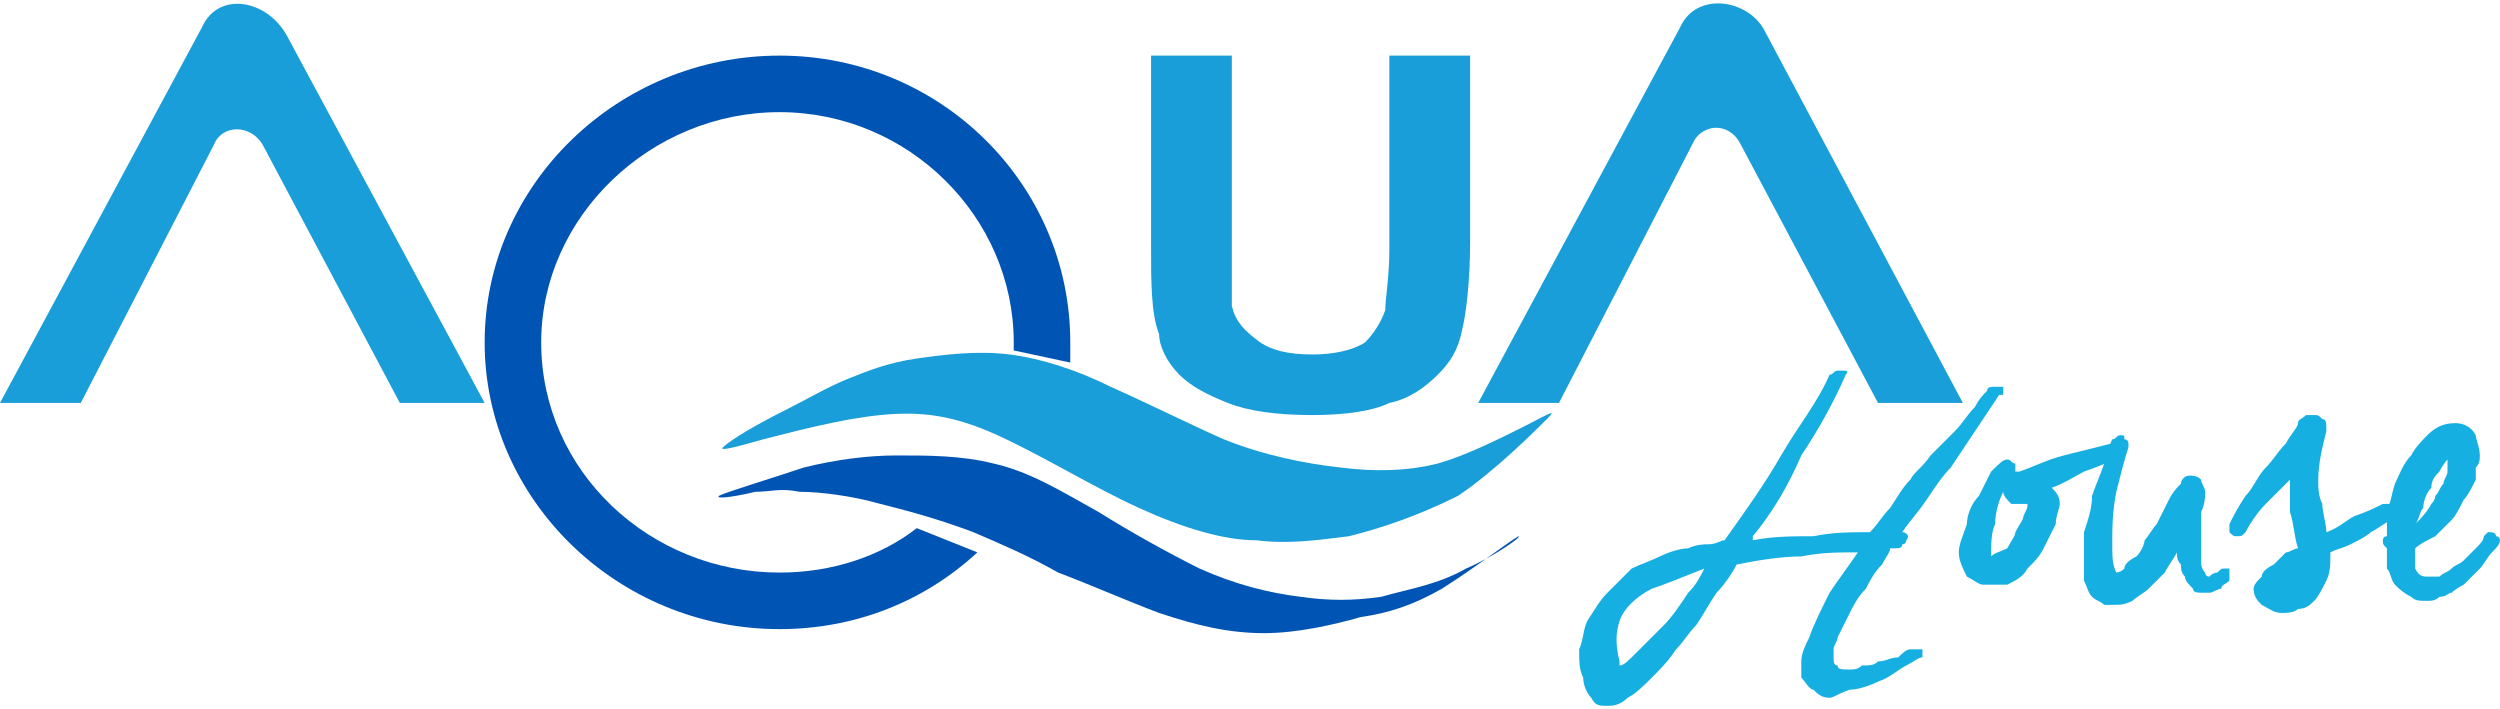
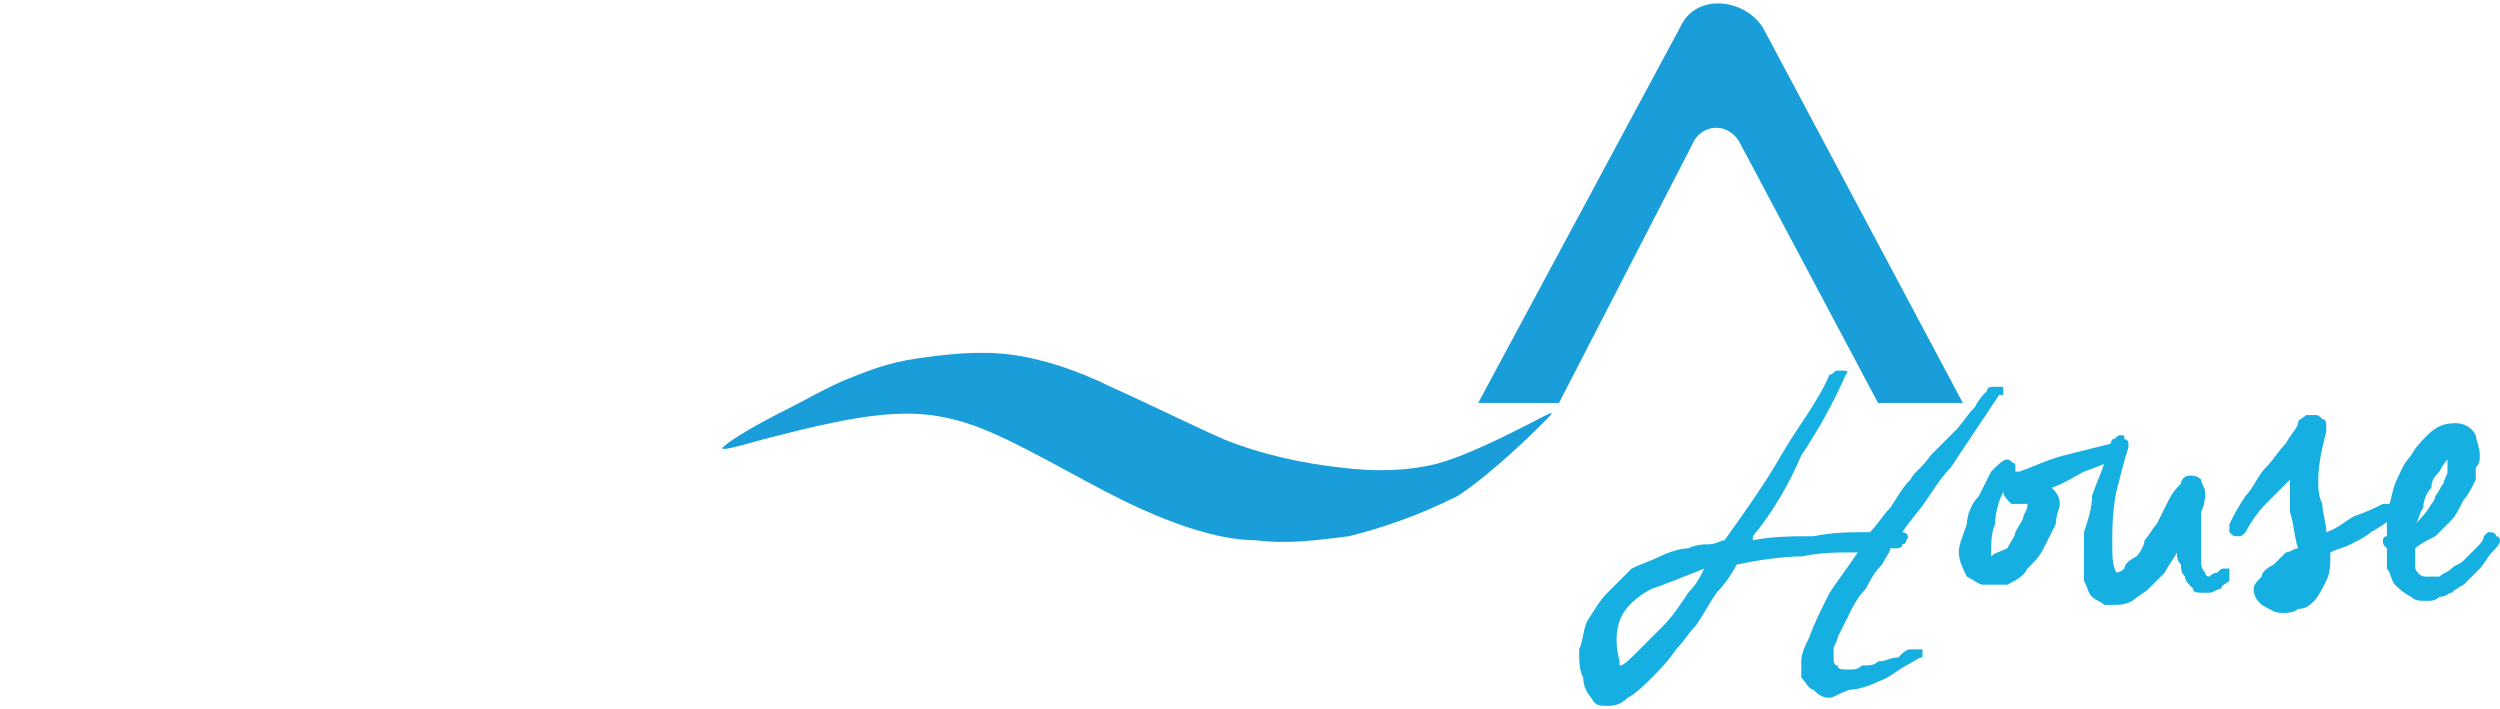
<svg xmlns="http://www.w3.org/2000/svg" xml:space="preserve" width="201px" height="57px" version="1.1" style="shape-rendering:geometricPrecision; text-rendering:geometricPrecision; image-rendering:optimizeQuality; fill-rule:evenodd; clip-rule:evenodd" viewBox="0 0 6.19 1.74">
  <defs>
    <style type="text/css">
   
    .fil1 {fill:#0054B3}
    .fil0 {fill:#199ED9}
    .fil3 {fill:#15AFE1;fill-rule:nonzero}
    .fil2 {fill:#199ED9;fill-rule:nonzero}
   
  </style>
  </defs>
  <g id="Capa_x0020_1">
    <path class="fil0" d="M1.89 1.08c0.08,-0.02 0.19,-0.05 0.29,-0.06 0.1,-0.01 0.18,0 0.29,0.05 0.11,0.05 0.24,0.13 0.35,0.18 0.11,0.05 0.21,0.08 0.29,0.08 0.08,0.01 0.15,0 0.23,-0.01 0.08,-0.02 0.17,-0.05 0.27,-0.1 0.09,-0.06 0.19,-0.16 0.22,-0.19 0.03,-0.03 0,-0.01 -0.06,0.02 -0.06,0.03 -0.14,0.07 -0.21,0.09 -0.08,0.02 -0.16,0.02 -0.24,0.01 -0.09,-0.01 -0.19,-0.03 -0.29,-0.07 -0.09,-0.04 -0.19,-0.09 -0.28,-0.13 -0.08,-0.04 -0.17,-0.07 -0.25,-0.08 -0.08,-0.01 -0.16,0 -0.23,0.01 -0.07,0.01 -0.12,0.03 -0.17,0.05 -0.05,0.02 -0.1,0.05 -0.16,0.08 -0.06,0.03 -0.13,0.07 -0.15,0.09 -0.01,0.01 0.03,0 0.1,-0.02z" />
-     <path class="fil1" d="M1.93 0.13c0.4,0 0.72,0.32 0.72,0.71 0,0.01 0,0.02 0,0.03 0,0.01 0,0.01 0,0.02l-0.14 -0.03c0,-0.01 0,-0.01 0,-0.02 0,-0.31 -0.26,-0.57 -0.58,-0.57 -0.32,0 -0.59,0.26 -0.59,0.57 0,0.32 0.27,0.57 0.59,0.57 0.13,0 0.25,-0.04 0.34,-0.11l0.15 0.06c-0.13,0.12 -0.3,0.19 -0.49,0.19 -0.4,0 -0.73,-0.32 -0.73,-0.71 0,-0.39 0.33,-0.71 0.73,-0.71z" />
-     <path class="fil1" d="M1.87 1.21c0.04,0 0.06,-0.01 0.11,0 0.05,0 0.13,0.01 0.2,0.03 0.08,0.02 0.15,0.04 0.23,0.07 0.07,0.03 0.14,0.06 0.21,0.1 0.08,0.03 0.17,0.07 0.25,0.1 0.09,0.03 0.17,0.05 0.26,0.05 0.08,0 0.17,-0.02 0.24,-0.04 0.07,-0.01 0.13,-0.03 0.2,-0.07 0.08,-0.05 0.17,-0.12 0.19,-0.13 0.01,0 -0.06,0.05 -0.13,0.08 -0.07,0.04 -0.14,0.05 -0.21,0.07 -0.07,0.01 -0.13,0.01 -0.2,0 -0.08,-0.01 -0.16,-0.03 -0.25,-0.07 -0.08,-0.04 -0.17,-0.09 -0.25,-0.14 -0.09,-0.05 -0.17,-0.1 -0.26,-0.12 -0.08,-0.02 -0.16,-0.02 -0.24,-0.02 -0.07,0 -0.15,0.01 -0.23,0.03 -0.09,0.03 -0.19,0.06 -0.21,0.07 -0.01,0.01 0.05,0 0.09,-0.01z" />
-     <path class="fil0" d="M1.2 0.99l-0.21 0 -0.34 -0.64c-0.03,-0.05 -0.1,-0.05 -0.12,0l-0.33 0.64 -0.2 0 0.5 -0.93c0.04,-0.09 0.16,-0.07 0.21,0.02l0.49 0.91z" />
-     <path class="fil2" d="M2.85 0.13l0.2 0 0 0.47c0,0.08 0,0.13 0,0.15 0.01,0.04 0.03,0.06 0.07,0.09 0.03,0.02 0.07,0.03 0.13,0.03 0.05,0 0.1,-0.01 0.13,-0.03 0.02,-0.02 0.04,-0.05 0.05,-0.08 0,-0.03 0.01,-0.08 0.01,-0.15l0 -0.48 0.2 0 0 0.46c0,0.1 -0.01,0.18 -0.02,0.22 -0.01,0.05 -0.03,0.08 -0.06,0.11 -0.03,0.03 -0.07,0.06 -0.12,0.07 -0.04,0.02 -0.11,0.03 -0.19,0.03 -0.09,0 -0.16,-0.01 -0.21,-0.03 -0.05,-0.02 -0.09,-0.04 -0.12,-0.07 -0.03,-0.03 -0.05,-0.07 -0.05,-0.1 -0.02,-0.05 -0.02,-0.13 -0.02,-0.22l0 -0.47z" />
    <path class="fil0" d="M4.86 0.99l-0.21 0 -0.34 -0.64c-0.03,-0.06 -0.1,-0.05 -0.12,0l-0.33 0.64 -0.2 0 0.5 -0.93c0.04,-0.09 0.17,-0.07 0.21,0.01l0.49 0.92z" />
    <path class="fil3" d="M4.53 0.92c0.01,0 0.01,-0.01 0.02,-0.01 0,0 0.01,0 0.01,0 0.01,0 0.02,0 0.01,0.01 -0.03,0.07 -0.07,0.14 -0.11,0.2 -0.03,0.07 -0.07,0.14 -0.12,0.2 0,0 0,0 0,0 0,0 0,0 0,0l0 0.01c0.05,-0.01 0.1,-0.01 0.15,-0.01 0.05,-0.01 0.09,-0.01 0.14,-0.01 0.02,-0.02 0.03,-0.04 0.05,-0.06 0.02,-0.03 0.03,-0.05 0.05,-0.07 0.01,-0.02 0.03,-0.03 0.05,-0.06 0.02,-0.02 0.04,-0.04 0.06,-0.06 0.02,-0.02 0.03,-0.04 0.05,-0.06 0.01,-0.02 0.02,-0.03 0.03,-0.04 0,-0.01 0.01,-0.01 0.02,-0.01 0.01,0 0.01,0 0.02,0 0,0.01 0,0.01 0,0.02l-0.01 0c-0.02,0.03 -0.04,0.06 -0.06,0.09 -0.02,0.03 -0.04,0.06 -0.06,0.09 -0.02,0.02 -0.04,0.05 -0.06,0.08 -0.02,0.03 -0.04,0.05 -0.06,0.08 0.01,0 0.02,0.01 0.01,0.02 0,0 0,0.01 -0.01,0.01 0,0.01 -0.01,0.01 -0.02,0.01l-0.01 0c0,0.01 -0.01,0.02 -0.02,0.04 -0.02,0.02 -0.03,0.04 -0.04,0.06 -0.02,0.02 -0.03,0.04 -0.04,0.06 -0.01,0.02 -0.02,0.04 -0.03,0.06 0,0.01 -0.01,0.02 -0.01,0.03 0,0.01 0,0.02 0,0.02 0,0.01 0,0.02 0.01,0.02 0,0.01 0.01,0.01 0.03,0.01 0.01,0 0.02,0 0.03,-0.01 0.02,0 0.03,0 0.04,-0.01 0.02,0 0.03,-0.01 0.05,-0.01 0.01,-0.01 0.02,-0.02 0.03,-0.02 0.01,0 0.01,0 0.01,0 0.01,0 0.01,0 0.02,0 0,0.01 0,0.01 0,0.02 -0.01,0 -0.02,0.01 -0.04,0.02 -0.02,0.01 -0.04,0.03 -0.07,0.04 -0.02,0.01 -0.05,0.02 -0.07,0.02 -0.03,0.01 -0.04,0.02 -0.05,0.02 -0.02,0 -0.03,-0.01 -0.04,-0.02 -0.01,0 -0.02,-0.02 -0.03,-0.03 0,-0.01 0,-0.03 0,-0.04 0,-0.02 0.01,-0.04 0.02,-0.06 0.01,-0.03 0.03,-0.07 0.05,-0.11 0.02,-0.03 0.05,-0.07 0.07,-0.1 -0.05,0 -0.09,0 -0.14,0.01 -0.05,0 -0.11,0.01 -0.16,0.02 -0.01,0.02 -0.03,0.05 -0.05,0.07 -0.02,0.03 -0.03,0.05 -0.05,0.08 -0.02,0.02 -0.03,0.04 -0.05,0.06 -0.02,0.03 -0.04,0.05 -0.06,0.07 -0.02,0.02 -0.04,0.04 -0.06,0.05 -0.02,0.02 -0.04,0.02 -0.05,0.02 -0.02,0 -0.03,0 -0.04,-0.02 -0.01,-0.01 -0.02,-0.03 -0.02,-0.05 -0.01,-0.02 -0.01,-0.04 -0.01,-0.07 0.01,-0.02 0.01,-0.05 0.02,-0.07 0.02,-0.03 0.03,-0.05 0.05,-0.07 0.02,-0.02 0.04,-0.04 0.06,-0.06 0.02,-0.01 0.05,-0.02 0.07,-0.03 0.02,-0.01 0.05,-0.02 0.07,-0.02 0.02,-0.01 0.04,-0.01 0.05,-0.01 0.02,0 0.03,-0.01 0.04,-0.01 0.05,-0.07 0.1,-0.14 0.14,-0.21 0.04,-0.07 0.09,-0.13 0.12,-0.2zm-0.52 0.71c0,0.01 0,0.01 0,0.01 0.01,0 0.02,-0.01 0.04,-0.03 0.02,-0.02 0.04,-0.04 0.07,-0.07 0.02,-0.02 0.04,-0.05 0.06,-0.08 0.02,-0.02 0.03,-0.04 0.04,-0.06 -0.05,0.02 -0.1,0.04 -0.13,0.05 -0.04,0.02 -0.07,0.05 -0.08,0.08 -0.01,0.03 -0.01,0.06 0,0.1z" />
    <path class="fil3" d="M4.99 1.16c0,0 0,0 0.01,0 0.03,-0.01 0.07,-0.03 0.11,-0.04 0.04,-0.01 0.08,-0.02 0.12,-0.03 0.02,0 0.02,0.01 0.02,0.02 0,0.01 0,0.01 -0.01,0.02 -0.03,0.01 -0.05,0.02 -0.08,0.03 -0.02,0.01 -0.05,0.03 -0.08,0.04 0.01,0.01 0.02,0.02 0.02,0.04 0,0.01 -0.01,0.03 -0.01,0.05 -0.01,0.02 -0.02,0.04 -0.03,0.06 -0.01,0.02 -0.02,0.03 -0.04,0.05 -0.01,0.02 -0.03,0.03 -0.05,0.04 -0.01,0 -0.02,0 -0.03,0 -0.01,0 -0.02,0 -0.03,0 -0.01,0 -0.02,-0.01 -0.04,-0.02 -0.01,-0.02 -0.02,-0.04 -0.02,-0.06 0,-0.02 0.01,-0.04 0.02,-0.07 0,-0.02 0.01,-0.05 0.03,-0.07 0.01,-0.02 0.02,-0.04 0.03,-0.06 0.02,-0.02 0.03,-0.03 0.04,-0.03 0.01,0 0.01,0.01 0.02,0.01l0 0.02 0 0zm-0.01 0.08c-0.01,-0.01 -0.02,-0.02 -0.02,-0.03 -0.01,0.02 -0.02,0.05 -0.02,0.08 -0.01,0.02 -0.01,0.05 -0.01,0.08 0.01,-0.01 0.02,-0.01 0.04,-0.02 0.01,-0.02 0.02,-0.03 0.02,-0.04 0.01,-0.02 0.02,-0.03 0.02,-0.04 0.01,-0.02 0.01,-0.02 0.01,-0.03l0 0c-0.01,0 -0.01,0 -0.02,0 -0.01,0 -0.01,0 -0.02,0zm0.25 -0.16c0.01,0 0.01,-0.01 0.02,-0.01 0.01,0 0.01,0 0.01,0.01 0.01,0 0.01,0.01 0.01,0.01 0,0 0,0.01 0,0.01 -0.01,0.03 -0.02,0.07 -0.03,0.11 -0.01,0.05 -0.01,0.09 -0.01,0.13 0,0.03 0,0.05 0.01,0.07 0,0 0.01,0 0.02,-0.01l0 0c0,-0.01 0.01,-0.02 0.03,-0.03 0.01,-0.01 0.02,-0.03 0.02,-0.04 0.01,-0.01 0.02,-0.03 0.03,-0.04 0.01,-0.02 0.02,-0.04 0.03,-0.06 0.01,-0.02 0.02,-0.03 0.03,-0.04 0,-0.01 0.01,-0.02 0.02,-0.02 0.01,0 0.02,0 0.03,0.01 0,0.01 0.01,0.02 0.01,0.03 0,0.01 0,0.03 -0.01,0.05 0,0.02 0,0.05 0,0.07 0,0.01 0,0.01 0,0.02 0,0.01 0,0.02 0,0.03 0,0.01 0,0.02 0.01,0.03 0,0 0,0.01 0.01,0.01 0,0 0.01,-0.01 0.02,-0.01 0.01,-0.01 0.01,-0.01 0.02,-0.01 0.01,0 0.01,0 0.01,0 0,0.01 0,0.01 0,0.01 0,0.01 0,0.02 0,0.02 -0.01,0.01 -0.02,0.01 -0.02,0.02 -0.01,0 -0.02,0.01 -0.03,0.01 0,0 -0.01,0 -0.01,0 -0.02,0 -0.03,0 -0.03,-0.01 -0.01,-0.01 -0.02,-0.02 -0.02,-0.03 -0.01,-0.01 -0.01,-0.02 -0.01,-0.03 -0.01,-0.01 -0.01,-0.02 -0.01,-0.03 -0.01,0.02 -0.02,0.03 -0.03,0.05 -0.01,0.01 -0.03,0.03 -0.04,0.04 -0.01,0.01 -0.03,0.02 -0.04,0.03 -0.02,0.01 -0.03,0.01 -0.05,0.01 -0.01,0 -0.02,0 -0.02,0 -0.01,-0.01 -0.02,-0.01 -0.03,-0.02 -0.01,-0.01 -0.01,-0.02 -0.02,-0.04 0,-0.01 0,-0.03 0,-0.05 0,-0.02 0,-0.04 0,-0.07 0.01,-0.03 0.02,-0.06 0.02,-0.09 0.01,-0.03 0.02,-0.05 0.03,-0.08 0.01,-0.02 0.01,-0.04 0.02,-0.06zm0.33 0.23c-0.01,0.01 -0.01,0.01 -0.02,0.01 -0.01,0 -0.01,0 -0.02,-0.01 0,0 0,0 0,-0.01l0 -0.01c0.01,-0.02 0.02,-0.04 0.04,-0.07 0.02,-0.02 0.03,-0.05 0.05,-0.07 0.02,-0.02 0.03,-0.04 0.05,-0.06 0.01,-0.02 0.03,-0.04 0.03,-0.05 0,-0.01 0.01,-0.01 0.02,-0.02 0.01,0 0.01,0 0.02,0 0.01,0 0.01,0 0.02,0.01 0.01,0 0.01,0.01 0.01,0.03 -0.01,0.04 -0.02,0.08 -0.02,0.12 0,0.02 0,0.04 0.01,0.06 0,0.02 0.01,0.05 0.01,0.07 0.03,-0.01 0.05,-0.03 0.07,-0.04 0.03,-0.01 0.05,-0.02 0.07,-0.03 0.01,0 0.01,0 0.01,0 0.01,0 0.01,0 0.02,0.01 0,0 0,0.01 0,0.01 0,0.01 0,0.02 -0.01,0.02 -0.02,0.01 -0.03,0.02 -0.05,0.03 -0.01,0.01 -0.03,0.02 -0.05,0.03 -0.02,0.01 -0.03,0.01 -0.05,0.02 0,0.03 0,0.05 -0.01,0.07 -0.01,0.02 -0.02,0.04 -0.03,0.05 -0.01,0.01 -0.02,0.02 -0.04,0.02 -0.01,0.01 -0.03,0.01 -0.04,0.01 -0.02,0 -0.03,-0.01 -0.05,-0.02 -0.01,-0.01 -0.02,-0.02 -0.02,-0.04 0,-0.01 0.01,-0.02 0.02,-0.03 0,-0.01 0.01,-0.02 0.03,-0.03 0.01,-0.01 0.02,-0.02 0.03,-0.03 0.01,0 0.02,-0.01 0.03,-0.01 -0.01,-0.03 -0.01,-0.06 -0.02,-0.09 0,-0.03 0,-0.05 0,-0.08 -0.02,0.02 -0.04,0.04 -0.06,0.06 -0.02,0.02 -0.04,0.05 -0.05,0.07zm0.57 -0.13c-0.01,0.02 -0.02,0.04 -0.03,0.05 -0.01,0.02 -0.02,0.04 -0.03,0.05 -0.02,0.02 -0.03,0.03 -0.04,0.04 -0.02,0.01 -0.04,0.02 -0.05,0.03 0,0.01 0,0.03 0,0.05 0.01,0.02 0.02,0.02 0.03,0.02 0.01,0 0.01,0 0.02,0 0,0 0.01,0 0.01,0 0.01,-0.01 0.02,-0.01 0.03,-0.02 0.01,-0.01 0.02,-0.01 0.03,-0.02 0.01,-0.01 0.02,-0.02 0.03,-0.03 0.01,-0.01 0.02,-0.02 0.02,-0.03 0.01,-0.01 0.01,-0.01 0.01,-0.01 0.01,0 0.02,0 0.02,0.01 0.01,0 0.01,0.01 0.01,0.01 0,0.01 -0.01,0.02 -0.02,0.03 -0.01,0.01 -0.02,0.03 -0.03,0.04 -0.01,0.01 -0.03,0.03 -0.04,0.04 -0.02,0.01 -0.03,0.02 -0.03,0.02 -0.01,0 -0.01,0.01 -0.03,0.01 -0.01,0.01 -0.02,0.01 -0.03,0.01 -0.02,0 -0.03,0 -0.04,-0.01 -0.02,-0.01 -0.03,-0.02 -0.04,-0.03 -0.01,-0.01 -0.01,-0.03 -0.02,-0.04 0,-0.02 0,-0.04 0,-0.05 -0.01,-0.01 -0.01,-0.01 -0.01,-0.02 0,0 0,-0.01 0.01,-0.01 0,-0.01 0,-0.02 0,-0.03 0,-0.01 0,-0.02 0,-0.04 0.01,-0.01 0.01,-0.03 0.02,-0.06 0.01,-0.02 0.02,-0.05 0.04,-0.07 0.01,-0.02 0.03,-0.04 0.04,-0.05 0.02,-0.02 0.04,-0.03 0.07,-0.03 0.02,0 0.04,0.01 0.05,0.03 0,0.01 0.01,0.03 0.01,0.05 0,0.01 0,0.02 -0.01,0.03 0,0.01 0,0.02 0,0.03zm-0.07 -0.05c0,0 -0.01,0.01 -0.02,0.03 -0.01,0.01 -0.02,0.02 -0.02,0.04 -0.01,0.01 -0.02,0.03 -0.02,0.05 -0.01,0.01 -0.01,0.03 -0.02,0.04 0.01,-0.01 0.03,-0.03 0.04,-0.05 0.01,-0.01 0.01,-0.02 0.01,-0.02 0.01,-0.01 0.01,-0.02 0.02,-0.03 0,-0.01 0.01,-0.02 0.01,-0.03 0,-0.01 0,-0.02 0,-0.03z" />
  </g>
</svg>